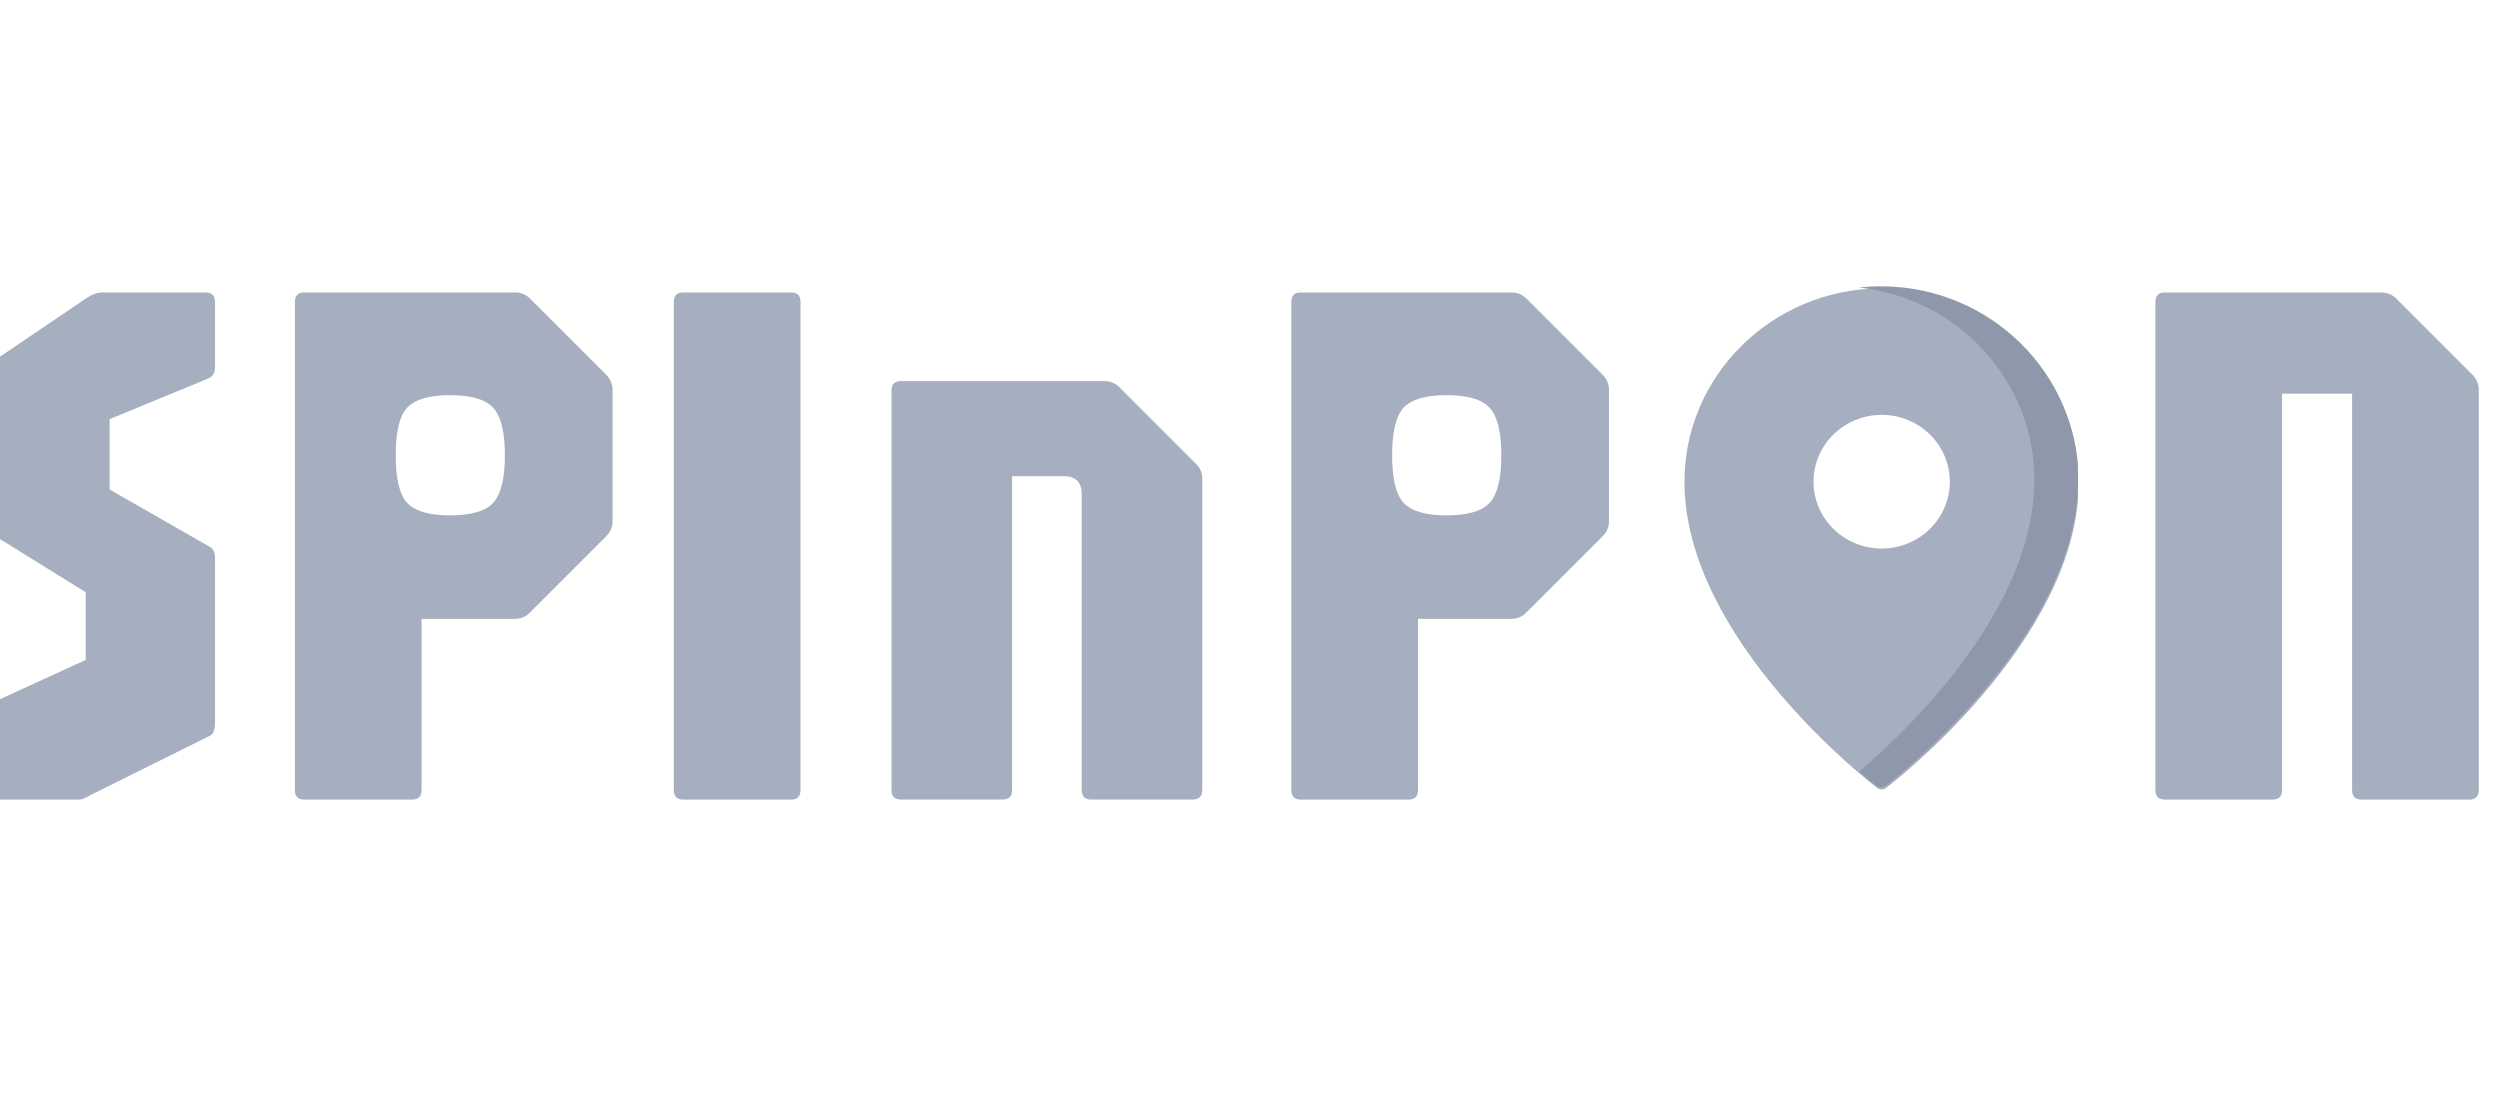
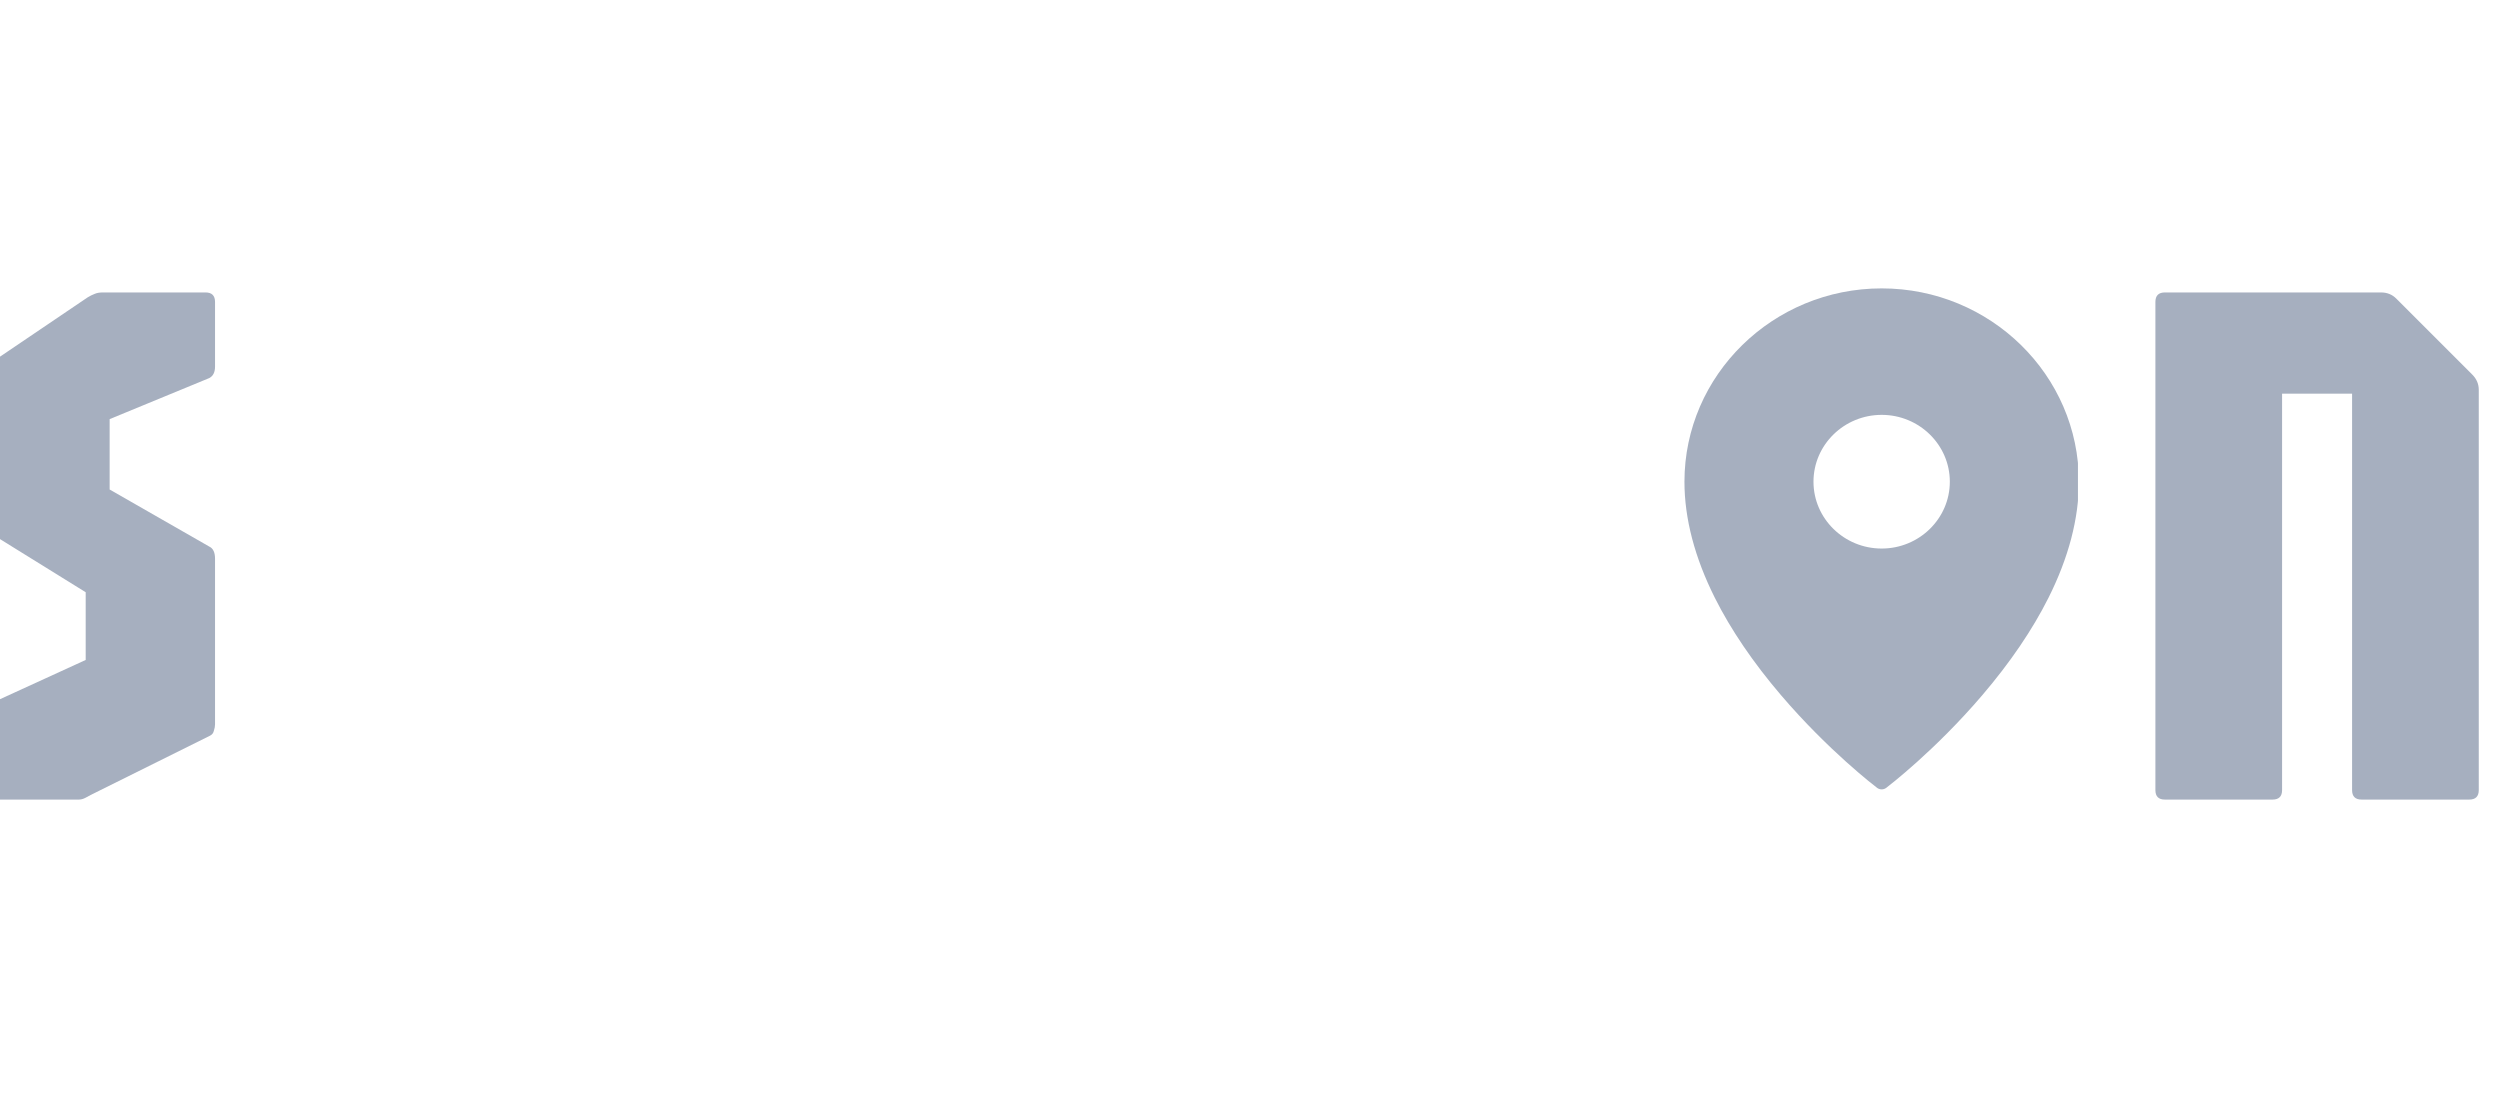
<svg xmlns="http://www.w3.org/2000/svg" width="132" height="59" viewBox="0 0 132 59" fill="none">
  <g clip-path="url(#clip0_1204_29023)">
-     <path d="M68.684 42.218C68.349 42.218 68.182 42.05 68.182 41.715V15.944C68.182 15.609 68.349 15.441 68.684 15.441H79.792C80.113 15.441 80.381 15.549 80.596 15.763L84.613 19.78C84.841 20.008 84.954 20.276 84.954 20.584V27.514C84.954 27.835 84.841 28.103 84.613 28.317L80.596 32.335C80.381 32.562 80.113 32.676 79.792 32.676H74.871V41.715C74.871 42.05 74.703 42.218 74.368 42.218H68.684ZM76.377 27.212C77.489 27.212 78.245 26.991 78.647 26.55C79.062 26.108 79.27 25.271 79.27 24.039C79.27 22.807 79.062 21.97 78.647 21.528C78.245 21.086 77.489 20.865 76.377 20.865C75.279 20.865 74.522 21.086 74.107 21.528C73.706 21.97 73.505 22.807 73.505 24.039C73.505 25.271 73.706 26.108 74.107 26.55C74.522 26.991 75.279 27.212 76.377 27.212Z" fill="#A6AFBF" />
-     <path d="M47.572 42.217C47.238 42.217 47.07 42.05 47.07 41.715V20.623C47.07 20.288 47.238 20.121 47.572 20.121H58.319C58.627 20.121 58.895 20.235 59.123 20.463L63.14 24.48C63.368 24.694 63.481 24.962 63.481 25.284V41.715C63.481 42.05 63.314 42.217 62.979 42.217H57.616C57.281 42.217 57.114 42.05 57.114 41.715V26.087C57.114 25.458 56.799 25.143 56.17 25.143H53.438V41.715C53.438 42.05 53.27 42.217 52.936 42.217H47.572Z" fill="#A6AFBF" />
-     <path d="M36.08 42.218C35.745 42.218 35.578 42.05 35.578 41.715V15.944C35.578 15.609 35.745 15.441 36.08 15.441H41.765C42.1 15.441 42.267 15.609 42.267 15.944V41.715C42.267 42.05 42.1 42.218 41.765 42.218H36.08Z" fill="#A6AFBF" />
-     <path d="M16.073 42.218C15.738 42.218 15.57 42.05 15.57 41.715V15.944C15.57 15.609 15.738 15.441 16.073 15.441H27.181C27.502 15.441 27.77 15.549 27.984 15.763L32.002 19.78C32.229 20.008 32.343 20.276 32.343 20.584V27.514C32.343 27.835 32.229 28.103 32.002 28.317L27.984 32.335C27.77 32.562 27.502 32.676 27.181 32.676H22.259V41.715C22.259 42.05 22.092 42.218 21.757 42.218H16.073ZM23.766 27.212C24.877 27.212 25.634 26.991 26.036 26.55C26.451 26.108 26.658 25.271 26.658 24.039C26.658 22.807 26.451 21.97 26.036 21.528C25.634 21.086 24.877 20.865 23.766 20.865C22.668 20.865 21.911 21.086 21.496 21.528C21.094 21.97 20.893 22.807 20.893 24.039C20.893 25.271 21.094 26.108 21.496 26.55C21.911 26.991 22.668 27.212 23.766 27.212Z" fill="#A6AFBF" />
    <path d="M-0.498 42.218C-0.833 42.218 -1 42.05 -1 41.715V37.939C-1 37.765 -0.993 37.624 -0.98 37.517C-0.953 37.41 -0.873 37.323 -0.739 37.256L4.524 34.846V31.27L-0.659 28.056C-0.886 27.922 -1 27.721 -1 27.453V20.081C-1 19.867 -0.987 19.713 -0.96 19.619C-0.933 19.512 -0.833 19.399 -0.659 19.278L4.624 15.703C4.758 15.622 4.879 15.562 4.986 15.522C5.106 15.468 5.254 15.441 5.428 15.441H10.851C11.186 15.441 11.354 15.609 11.354 15.944V19.358C11.354 19.653 11.253 19.854 11.052 19.961L5.789 22.13V25.846L11.052 28.86C11.253 28.953 11.354 29.168 11.354 29.502V38.24C11.354 38.347 11.334 38.461 11.293 38.582C11.267 38.702 11.2 38.789 11.092 38.843L4.785 41.976C4.705 42.017 4.604 42.07 4.484 42.137C4.377 42.191 4.27 42.218 4.162 42.218H-0.498Z" fill="#A6AFBF" />
    <g clip-path="url(#clip1_1204_29023)">
      <path d="M99.352 15.227C93.61 15.227 88.939 19.806 88.939 25.434C88.939 27.377 89.48 29.441 90.545 31.567C91.39 33.252 92.566 34.982 94.04 36.708C96.543 39.639 99.006 41.519 99.11 41.598C99.181 41.652 99.266 41.679 99.352 41.679C99.437 41.679 99.522 41.652 99.594 41.598C99.697 41.519 102.16 39.639 104.663 36.708C106.137 34.982 107.313 33.252 108.158 31.567C109.224 29.441 109.764 27.377 109.764 25.434C109.764 19.806 105.093 15.227 99.352 15.227ZM99.352 21.905C101.336 21.905 102.951 23.488 102.951 25.434C102.951 27.38 101.337 28.963 99.352 28.963C97.367 28.963 95.752 27.38 95.752 25.434C95.752 23.488 97.367 21.905 99.352 21.905Z" fill="#A6AFBF" />
-       <path d="M99.314 15.117C98.923 15.117 98.538 15.139 98.158 15.18C103.357 15.746 107.414 20.079 107.414 25.325C107.414 27.268 106.874 29.331 105.809 31.457C104.964 33.143 103.788 34.873 102.314 36.599C100.708 38.479 99.119 39.927 98.158 40.744C98.695 41.201 99.035 41.46 99.072 41.489C99.143 41.542 99.229 41.569 99.314 41.569C99.399 41.569 99.485 41.542 99.556 41.489C99.66 41.41 102.123 39.529 104.626 36.599C106.1 34.873 107.276 33.143 108.121 31.457C109.186 29.331 109.726 27.268 109.726 25.325C109.726 19.696 105.055 15.117 99.314 15.117Z" fill="#8E98AA" />
    </g>
    <path d="M114.307 42.218C113.972 42.218 113.805 42.05 113.805 41.715V15.944C113.805 15.609 113.972 15.441 114.307 15.441H125.716C126.038 15.441 126.306 15.549 126.52 15.763L130.537 19.78C130.765 20.008 130.879 20.276 130.879 20.584V41.715C130.879 42.05 130.711 42.218 130.377 42.218H124.692C124.357 42.218 124.19 42.05 124.19 41.715V20.785H120.494V41.715C120.494 42.05 120.326 42.218 119.992 42.218H114.307Z" fill="#A6AFBF" />
  </g>
  <defs>
    <clipPath id="clip0_1204_29023">
      <rect width="131.88" height="58.8" fill="white" />
    </clipPath>
    <clipPath id="clip1_1204_29023">
      <rect width="20.968" height="28.457" fill="white" transform="translate(88.748 15.117)" />
    </clipPath>
  </defs>
</svg>